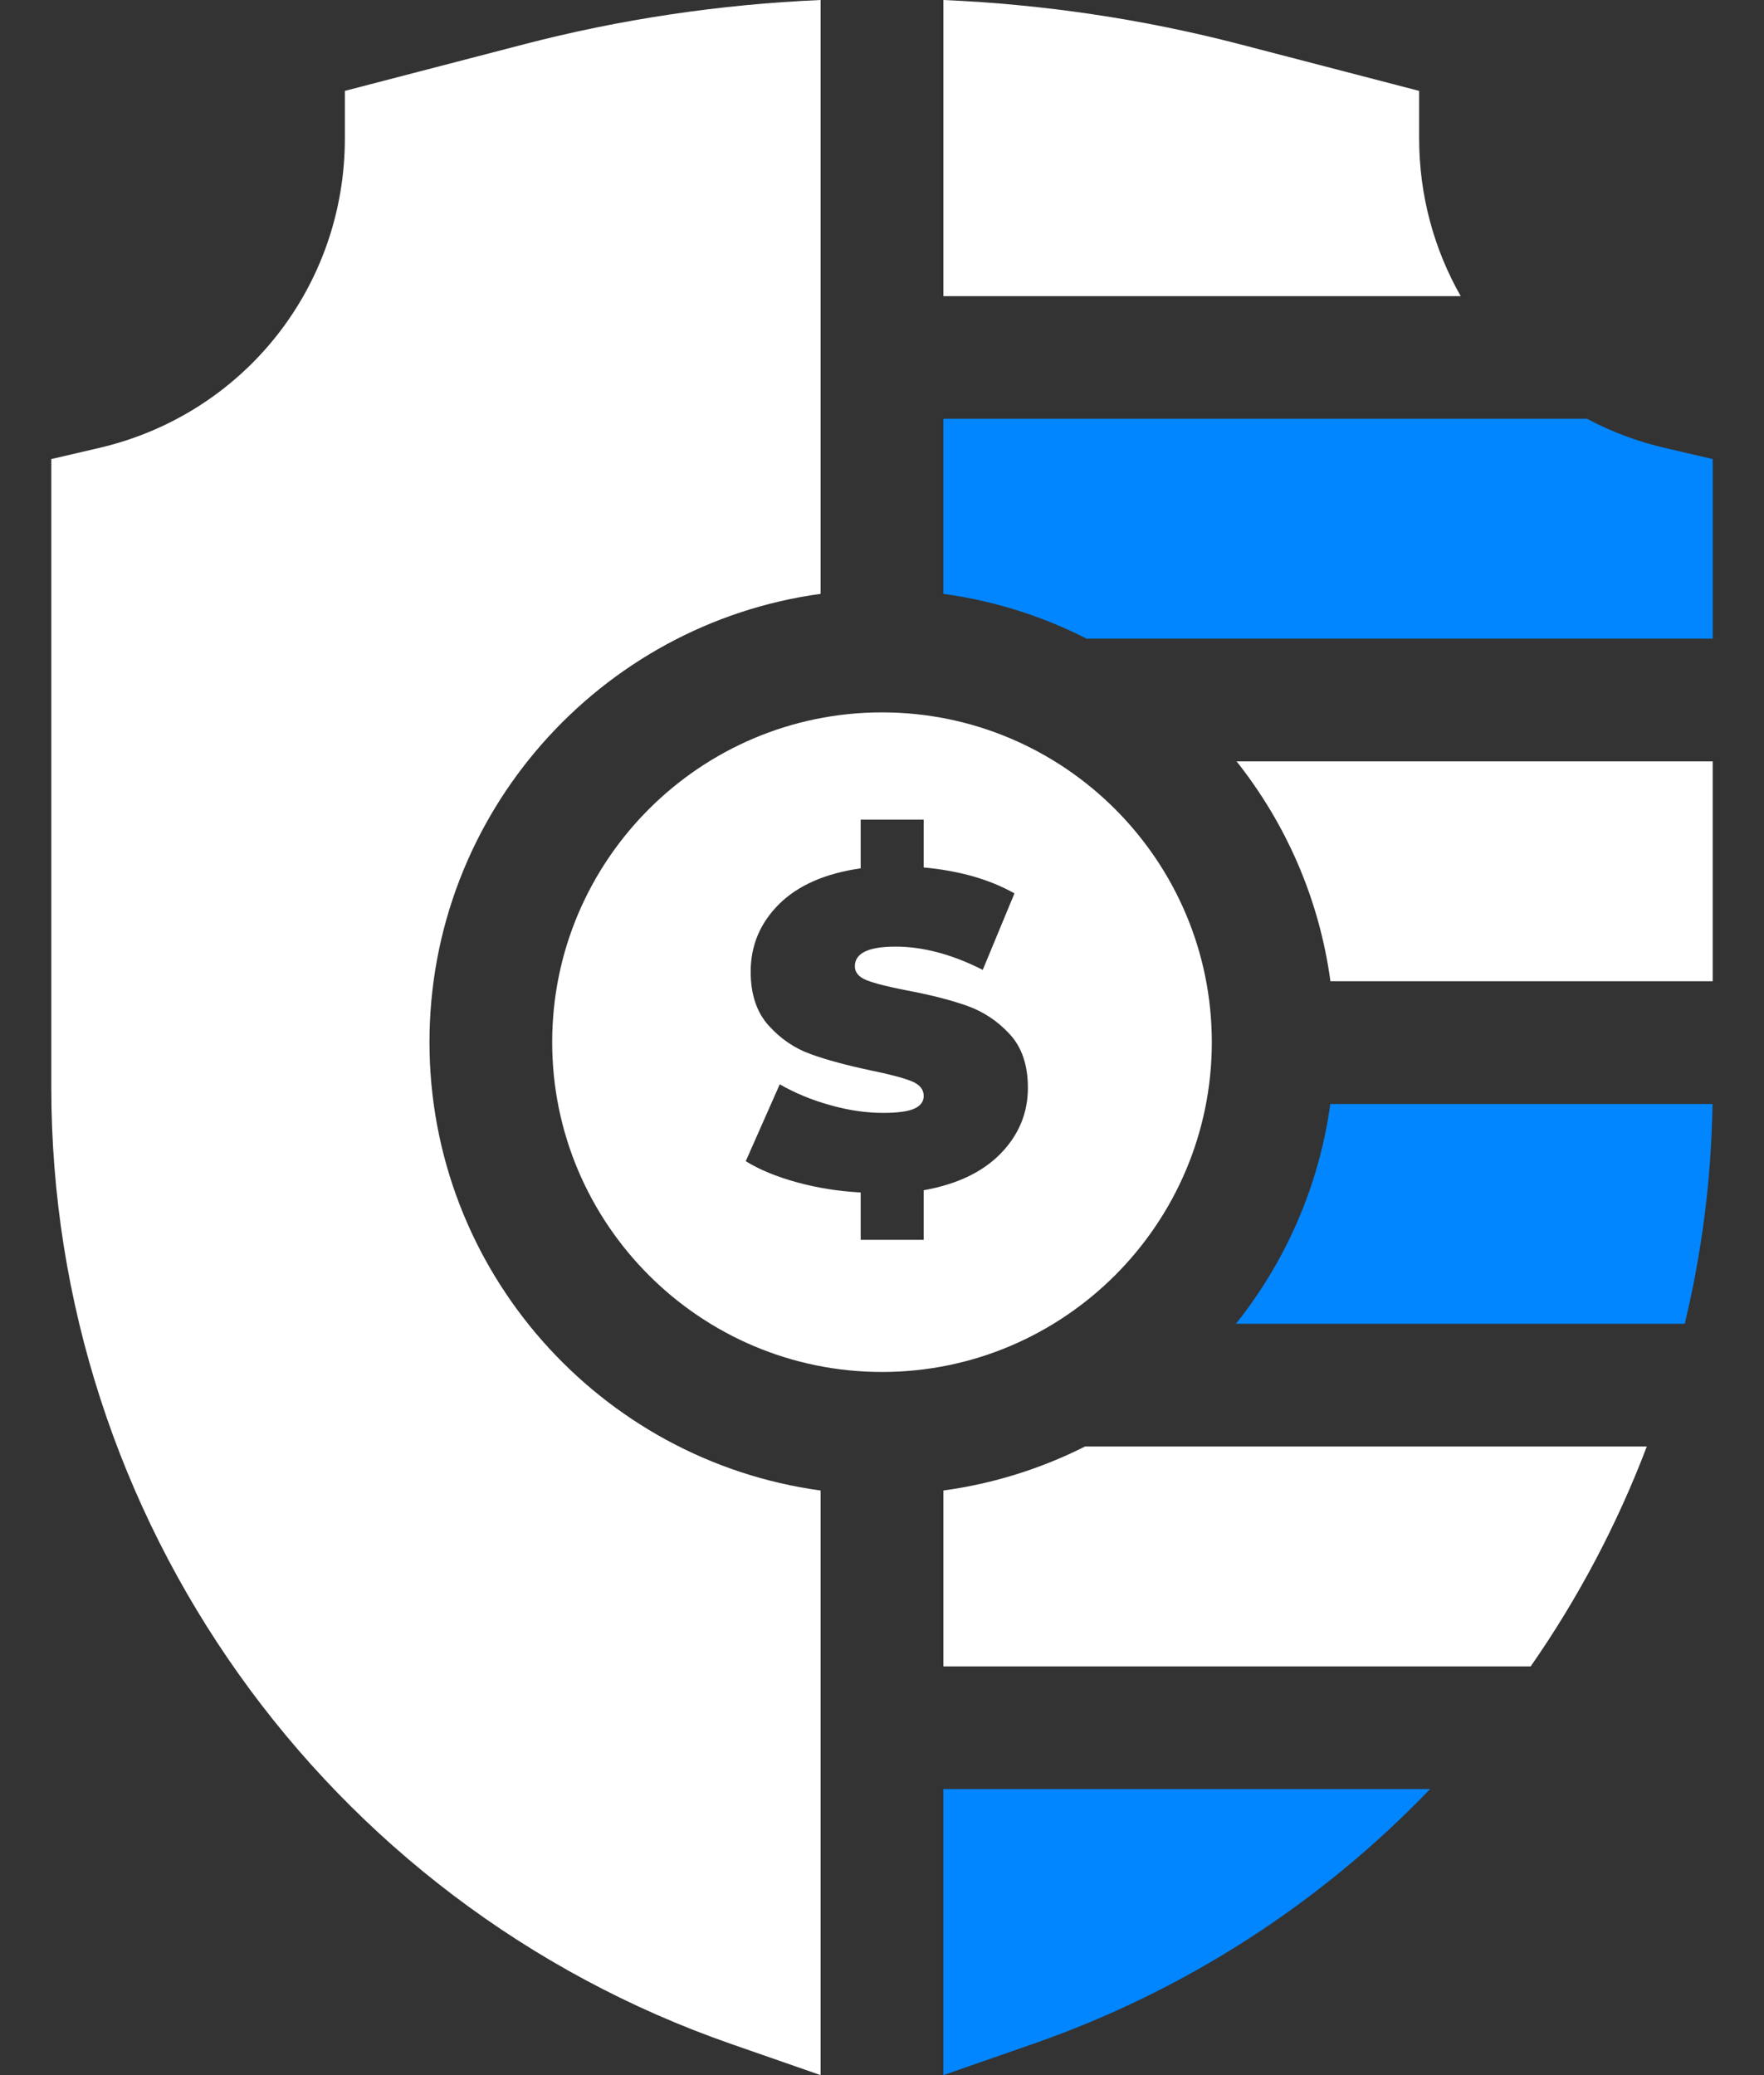
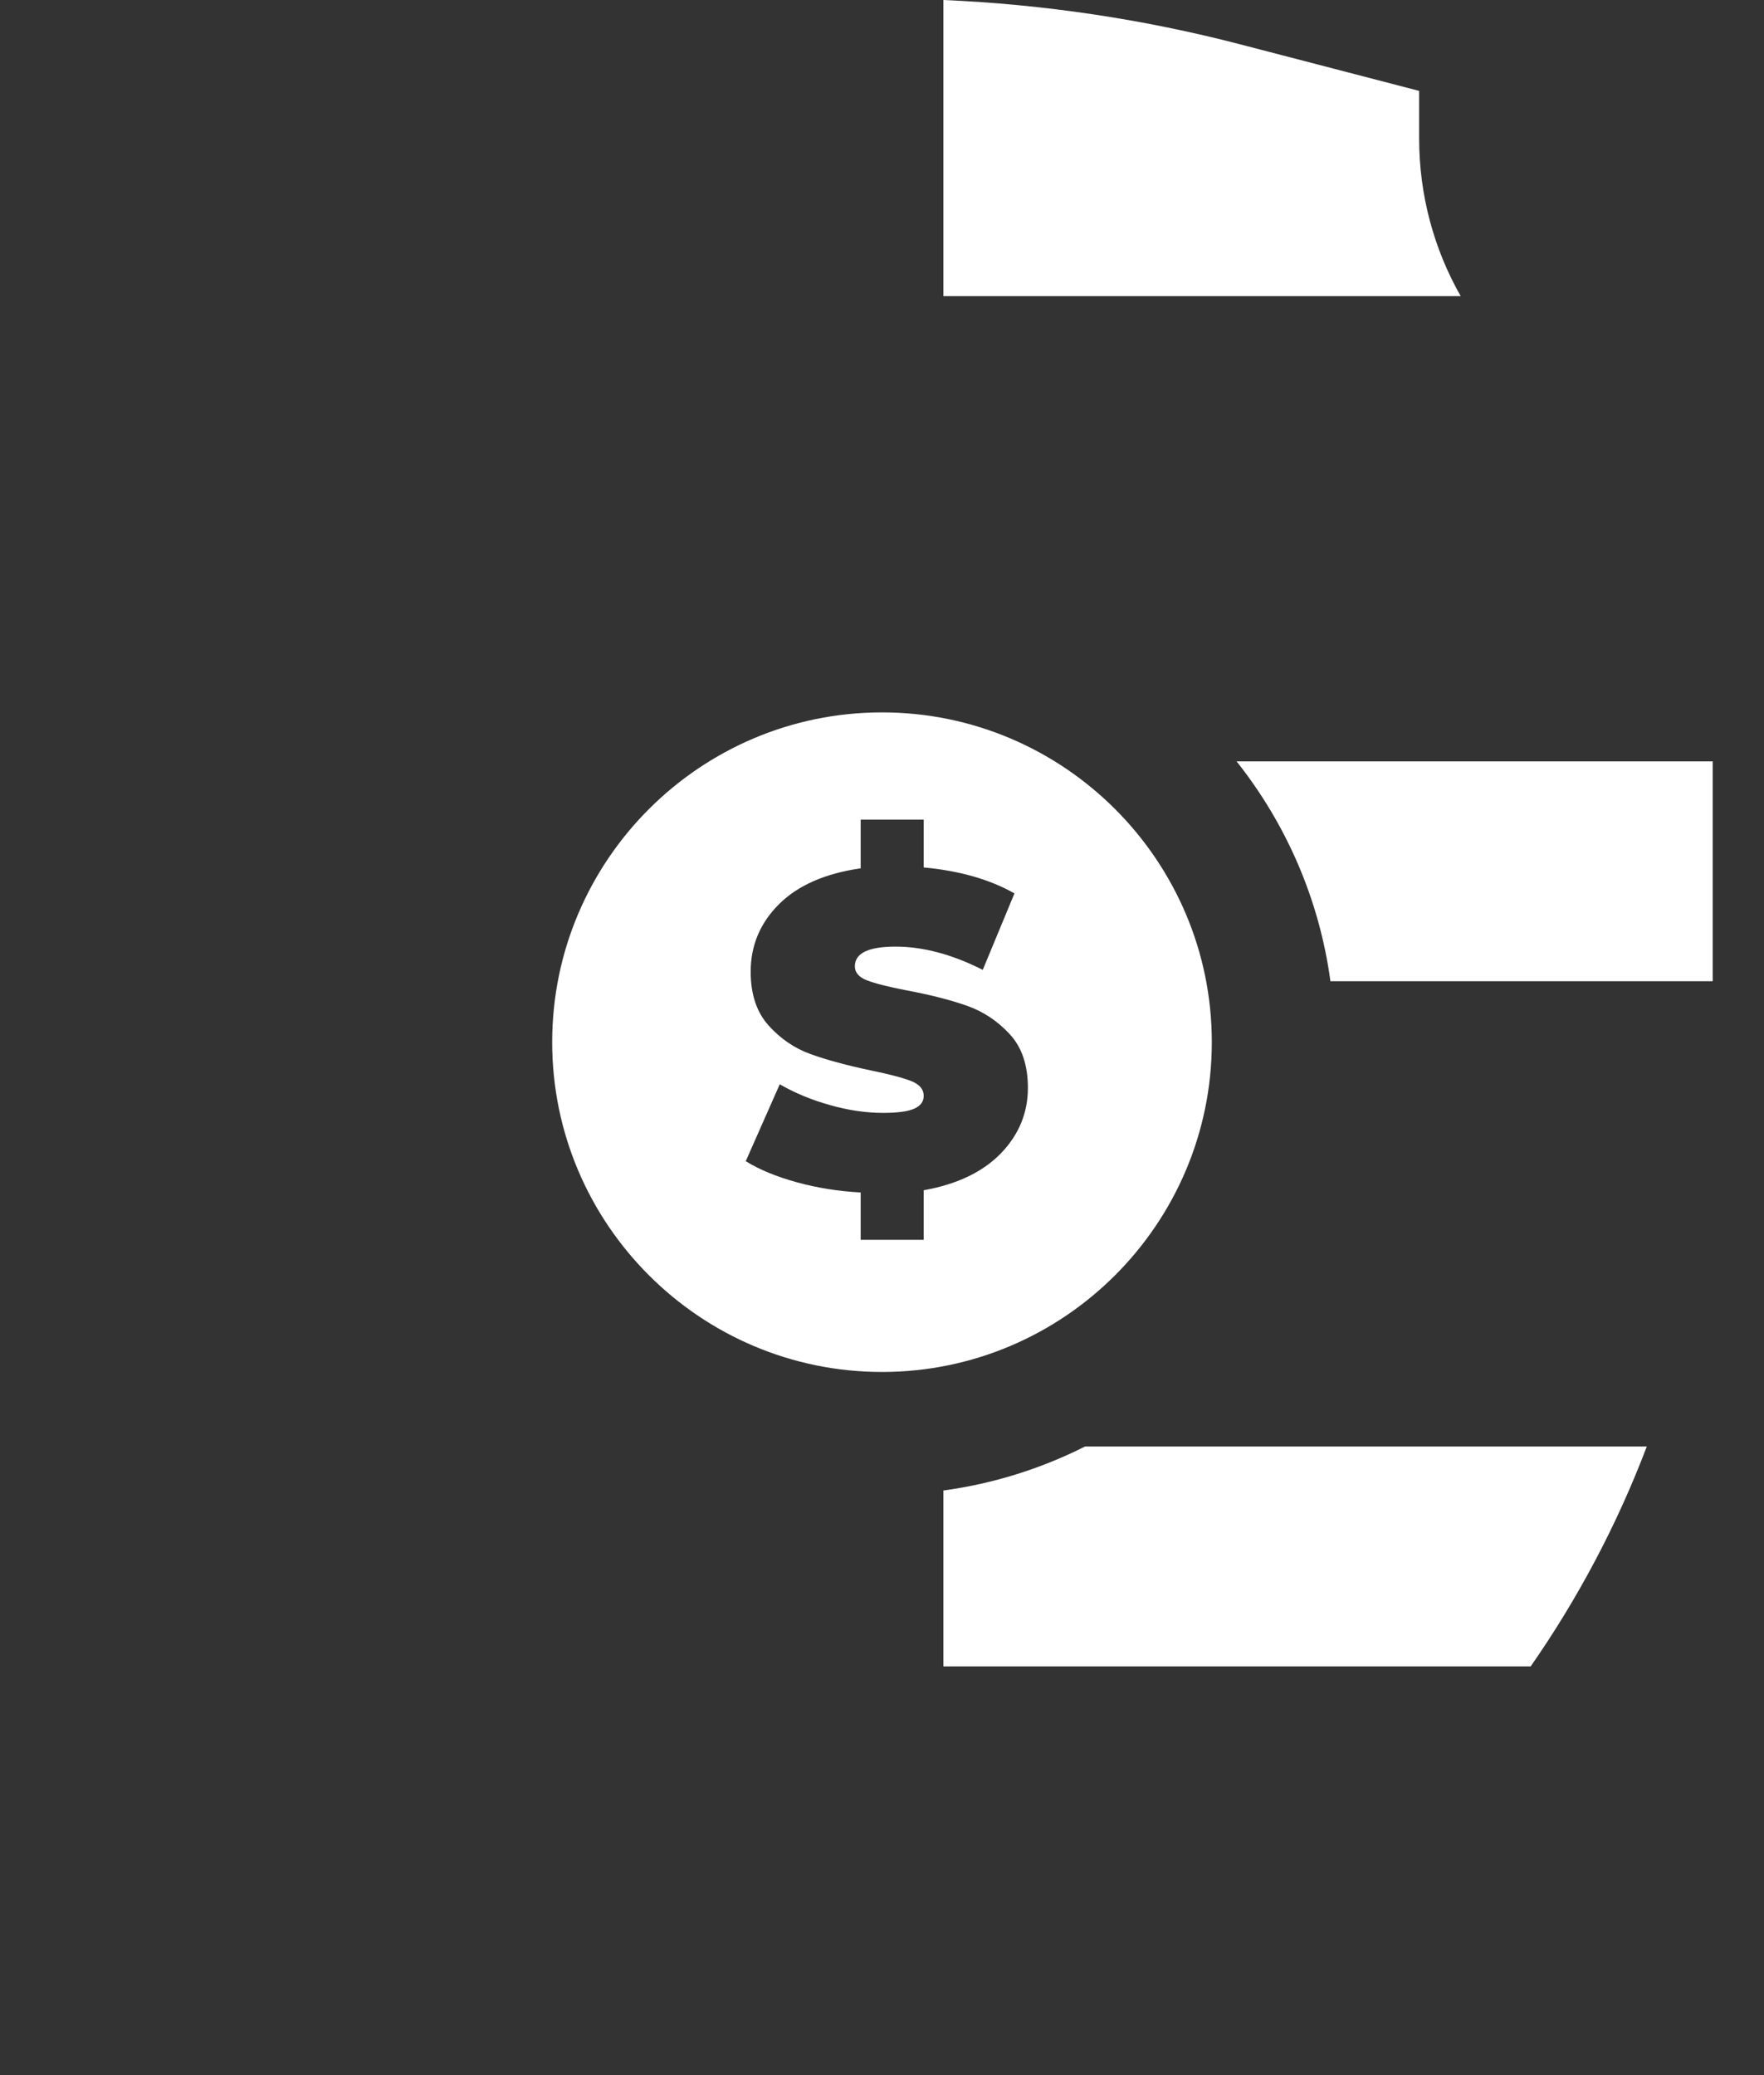
<svg xmlns="http://www.w3.org/2000/svg" width="34" height="40" viewBox="0 0 34 40" fill="none">
  <rect x="0" y="0" width="34" height="40" fill="#333333" stroke="none" />
-   <path d="M8.278 20.089C8.278 15.681 11.565 12.027 15.817 11.447V0C13.89 0.083 11.97 0.367 10.095 0.855L6.647 1.752V2.667C6.647 5.533 4.697 7.988 1.904 8.636L0.989 8.849V20.963C0.989 29.263 6.255 36.672 14.094 39.4L15.817 40V28.731C11.565 28.152 8.278 24.497 8.278 20.089Z" fill="white" />
-   <path d="M23.822 25.517H32.472C32.802 24.147 32.985 22.728 33.008 21.28H25.641C25.423 22.867 24.777 24.32 23.822 25.517Z" fill="#0286FF" />
  <path d="M23.834 14.676C24.785 15.874 25.428 17.327 25.643 18.914H33.011V14.676H23.834Z" fill="white" />
  <path d="M18.183 28.731V32.121H29.503C30.416 30.81 31.17 29.387 31.741 27.883H20.913C20.071 28.307 19.152 28.599 18.183 28.731Z" fill="white" />
  <path d="M23.357 20.089C23.357 16.584 20.505 13.732 17 13.732C13.495 13.732 10.643 16.584 10.643 20.089C10.643 23.594 13.495 26.446 17 26.446C20.505 26.446 23.357 23.594 23.357 20.089ZM15.352 22.788C14.959 22.679 14.633 22.544 14.374 22.383L15.029 20.901C15.317 21.067 15.638 21.201 15.995 21.301C16.351 21.402 16.692 21.452 17.02 21.452C17.301 21.452 17.503 21.425 17.623 21.37C17.744 21.316 17.804 21.234 17.804 21.125C17.804 20.998 17.725 20.904 17.567 20.84C17.409 20.777 17.149 20.708 16.787 20.634C16.322 20.536 15.934 20.431 15.624 20.319C15.314 20.207 15.044 20.023 14.814 19.767C14.584 19.512 14.469 19.166 14.469 18.729C14.469 18.224 14.652 17.79 15.016 17.428C15.381 17.066 15.905 16.836 16.589 16.738V15.799H17.804V16.721C18.493 16.785 19.076 16.951 19.553 17.221L18.942 18.695C18.35 18.396 17.79 18.247 17.261 18.247C16.738 18.247 16.477 18.373 16.477 18.626C16.477 18.746 16.554 18.837 16.71 18.897C16.865 18.957 17.12 19.022 17.477 19.091C17.936 19.177 18.324 19.276 18.64 19.388C18.956 19.5 19.23 19.683 19.463 19.936C19.696 20.188 19.812 20.533 19.812 20.97C19.812 21.452 19.638 21.873 19.291 22.232C18.943 22.591 18.448 22.828 17.804 22.943V23.899H16.589V22.986C16.158 22.963 15.746 22.897 15.352 22.788Z" fill="white" />
-   <path d="M18.183 11.447C19.164 11.581 20.094 11.878 20.944 12.311H33.011V8.849L32.096 8.636C31.56 8.512 31.056 8.321 30.59 8.073H18.183V11.447Z" fill="#0286FF" />
  <path d="M28.154 5.708C27.641 4.807 27.353 3.768 27.353 2.667V1.752L23.905 0.855C22.03 0.367 20.11 0.083 18.183 0V5.708H28.154Z" fill="white" />
-   <path d="M18.183 40L19.906 39.4C22.877 38.366 25.479 36.659 27.564 34.486H18.183V40Z" fill="#0286FF" />
</svg>